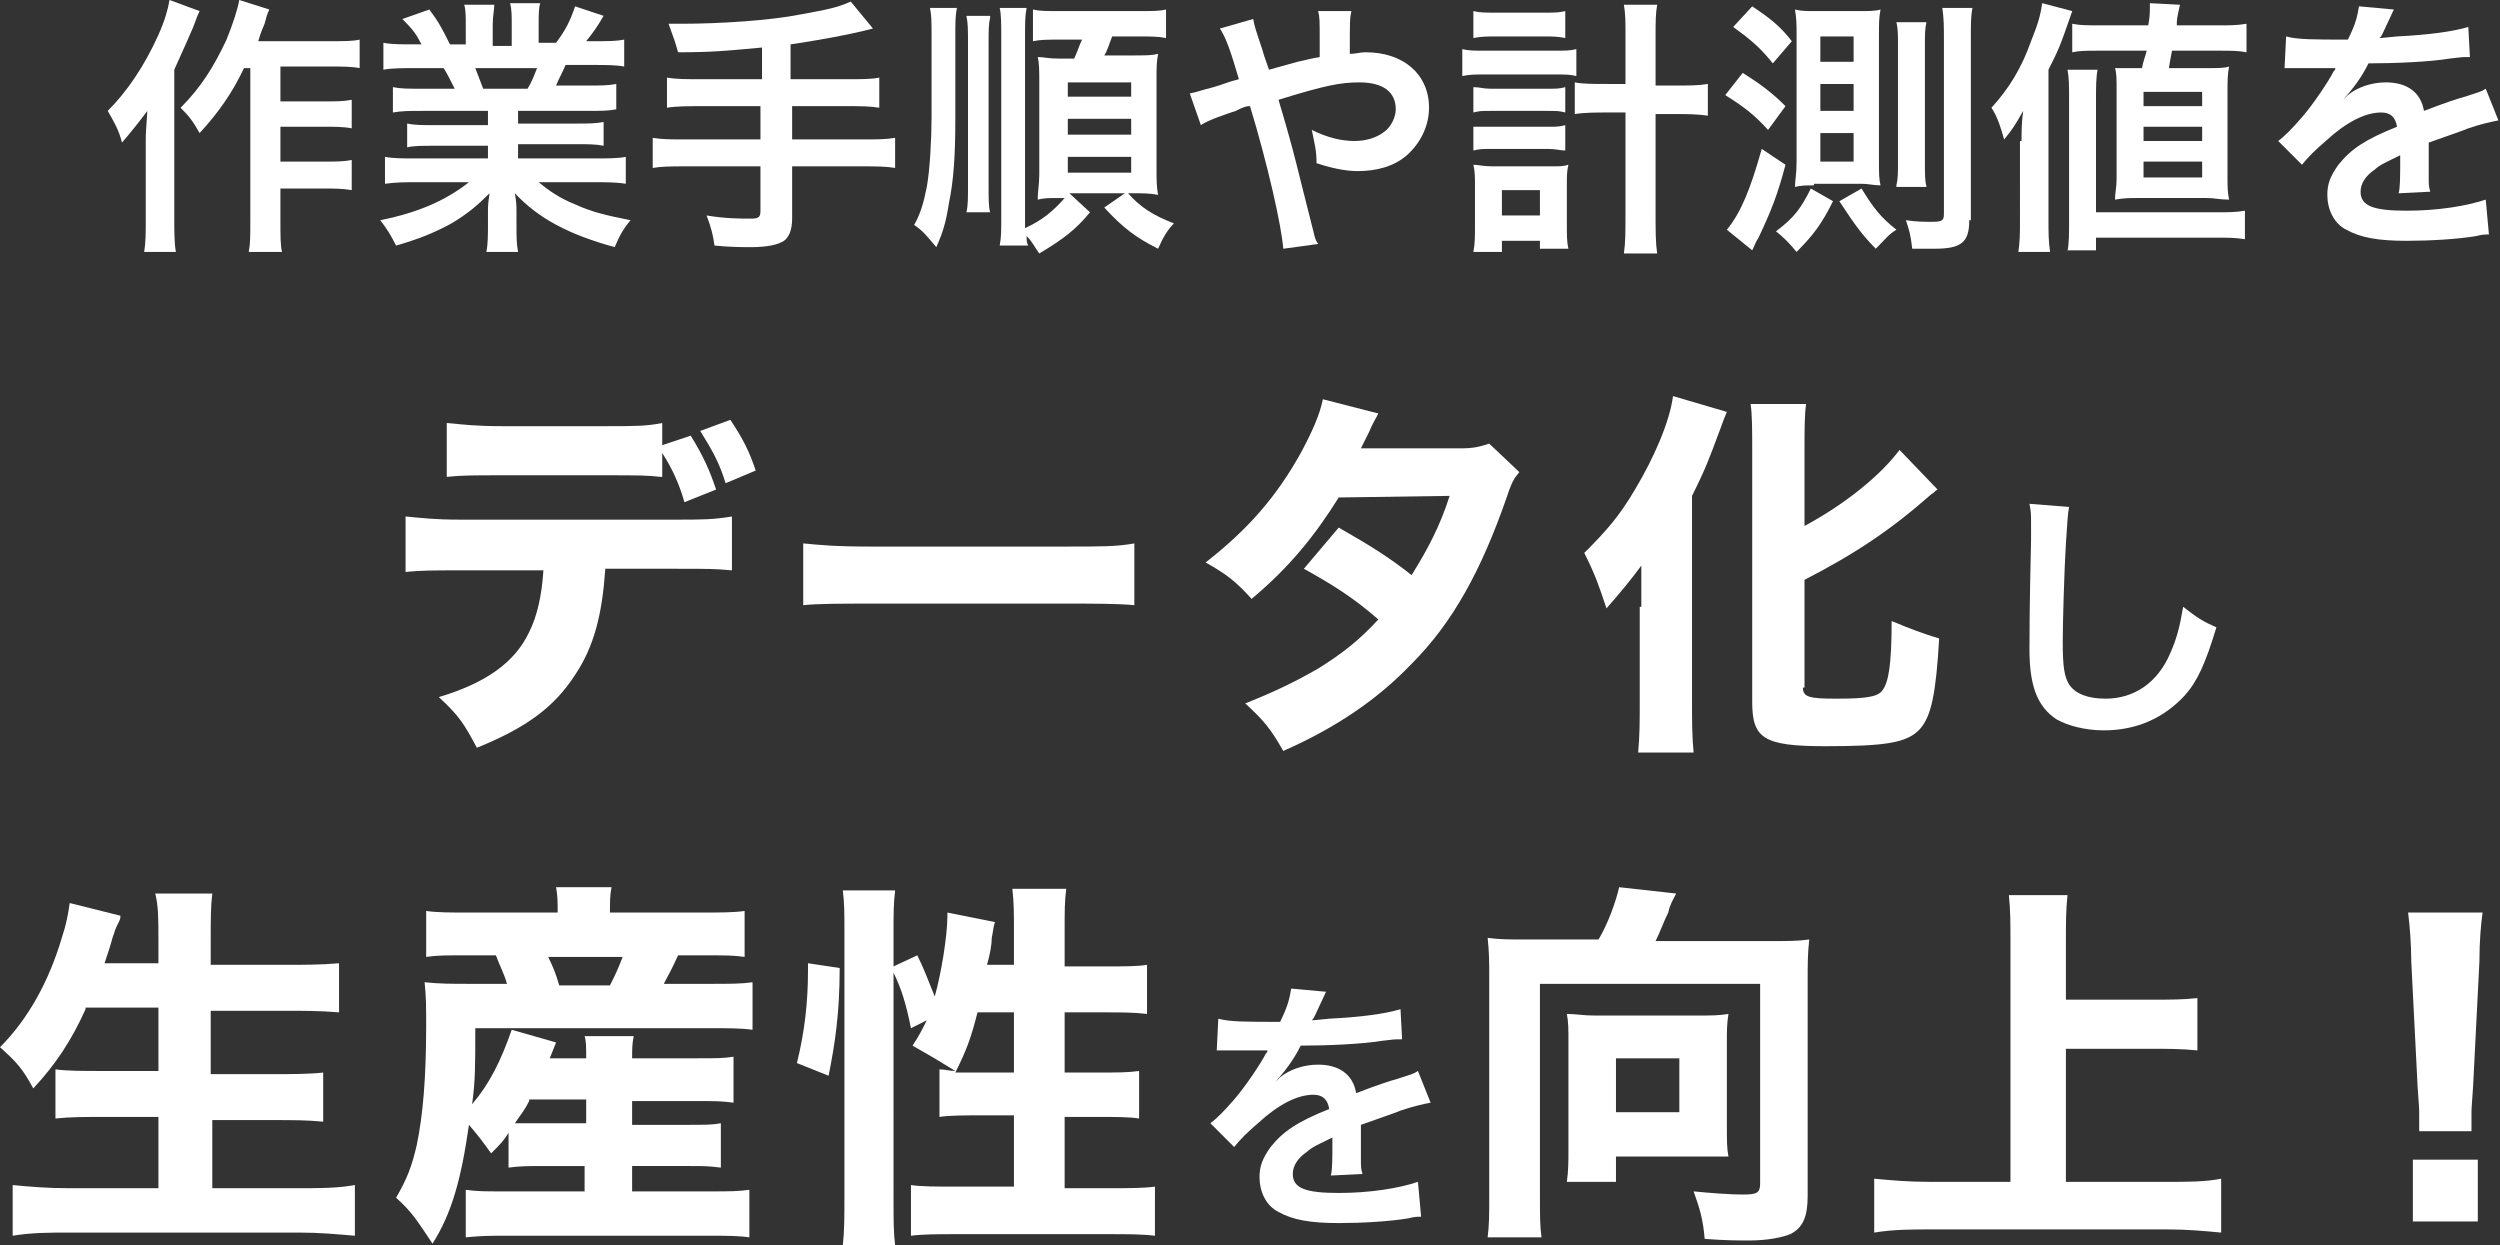
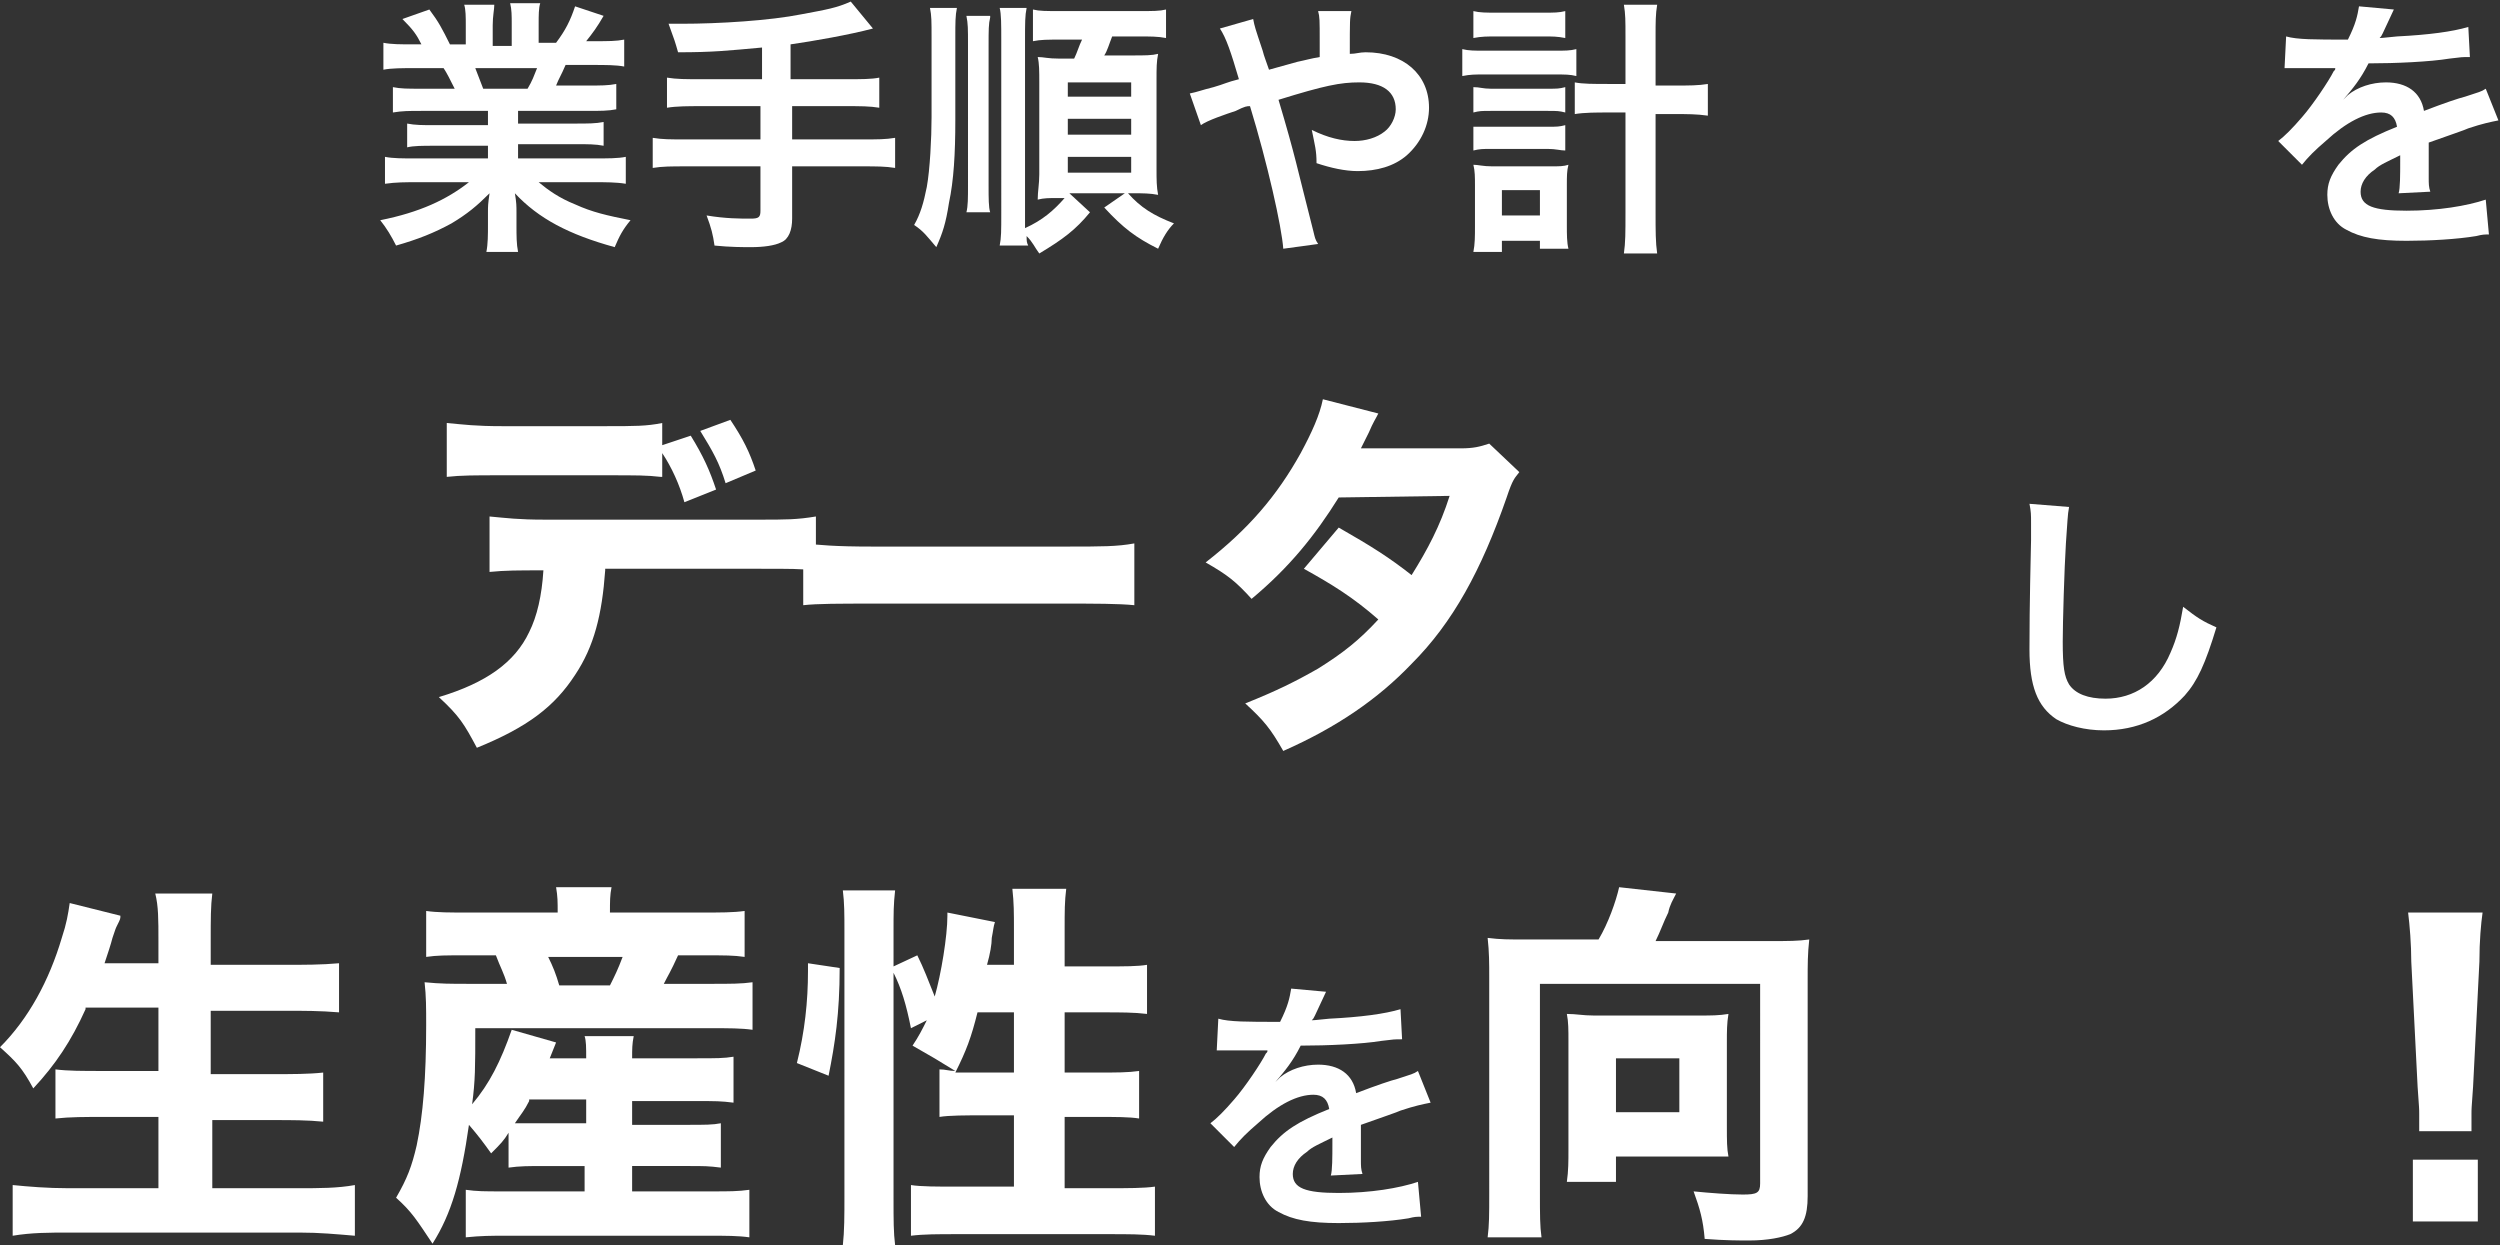
<svg xmlns="http://www.w3.org/2000/svg" version="1.1" id="レイヤー_1" x="0px" y="0px" viewBox="0 0 157.8 78.6" style="enable-background:new 0 0 157.8 78.6;" xml:space="preserve">
  <rect x="0" y="0" width="157.8" height="78.6" fill="#333333" stroke="none" />
  <style type="text/css">
	.st0{fill:#FFFFFF;}
</style>
  <g>
-     <path class="st0" d="M12.6,0.7c-0.2,0.4-0.2,0.5-0.4,1c-0.3,0.7-0.3,0.7-1.2,2.7v9.4c0,0.8,0,1.5,0.1,2.1h-2   c0.1-0.6,0.1-1.2,0.1-2.1V8.9c0-0.4,0-0.5,0.1-1.9c-0.6,0.8-1,1.3-1.6,2c-0.2-0.8-0.5-1.3-0.9-2C8,5.8,9.1,4.2,10,2.2   c0.4-0.9,0.6-1.6,0.7-2.2L12.6,0.7z M15.4,4.3c-0.7,1.5-1.6,2.8-2.8,4.1c-0.4-0.7-0.6-1-1.2-1.6c1.3-1.3,2.1-2.6,2.9-4.3   c0.4-1,0.7-1.9,0.8-2.5l1.9,0.6c-0.2,0.4-0.2,0.6-0.3,0.9c-0.3,0.7-0.3,0.8-0.4,1.1h4.6c0.8,0,1.4,0,1.8-0.1v1.8   c-0.5-0.1-1.1-0.1-1.8-0.1h-3.2v2.2h2.8c0.7,0,1.2,0,1.7-0.1v1.8c-0.5-0.1-1.1-0.1-1.7-0.1h-2.8v2.2h2.8c0.7,0,1.2,0,1.7-0.1V12   c-0.6-0.1-1.1-0.1-1.7-0.1h-2.8v2c0,1,0,1.6,0.1,2h-2.1c0.1-0.5,0.1-1,0.1-2V4.3H15.4z" />
    <path class="st0" d="M26.6,7c-0.8,0-1.2,0-1.8,0.1V5.5c0.5,0.1,0.9,0.1,1.8,0.1h2.1C28.4,5,28.2,4.6,28,4.3h-1.8   c-0.8,0-1.5,0-2,0.1V2.7c0.5,0.1,1.1,0.1,1.9,0.1h0.5c-0.3-0.6-0.5-0.9-1.2-1.6l1.7-0.6c0.6,0.8,0.8,1.2,1.3,2.2h1V1.6   c0-0.5,0-1-0.1-1.3h1.9c0,0.3-0.1,0.7-0.1,1.3v1.3h1.2V1.5c0-0.5,0-0.9-0.1-1.3h1.9c-0.1,0.3-0.1,0.8-0.1,1.3v1.2h1.1   c0.6-0.8,0.9-1.4,1.2-2.3l1.8,0.6c-0.4,0.7-0.7,1.1-1.1,1.6h0.5c0.9,0,1.4,0,1.9-0.1v1.7c-0.5-0.1-1.2-0.1-2-0.1h-1.7   c-0.3,0.7-0.4,0.8-0.6,1.3h2c0.8,0,1.3,0,1.8-0.1v1.6C38.4,7,37.9,7,37.1,7h-4.4v0.8h3.6c0.8,0,1.3,0,1.8-0.1v1.5   c-0.5-0.1-1-0.1-1.8-0.1h-3.6V10h4.7c1,0,1.6,0,2.1-0.1v1.7c-0.6-0.1-1.3-0.1-2-0.1H34c0.6,0.5,1.3,1,2.3,1.4c1.1,0.5,2,0.7,3.5,1   c-0.5,0.6-0.7,1-1,1.7c-2.9-0.8-4.8-1.8-6.3-3.4c0.1,0.6,0.1,0.8,0.1,1.2v0.8c0,0.7,0,1.2,0.1,1.7h-2c0.1-0.5,0.1-1.1,0.1-1.7v-0.8   c0-0.4,0-0.5,0.1-1.2c-0.8,0.8-1.4,1.3-2.4,1.9c-1.1,0.6-2.1,1-3.5,1.4c-0.3-0.6-0.6-1.1-1-1.6c2.5-0.5,4.2-1.3,5.6-2.4h-3.2   c-0.8,0-1.4,0-2.1,0.1V9.9c0.5,0.1,1.1,0.1,2,0.1h4.5V9.2h-3.4c-0.7,0-1.3,0-1.7,0.1V7.8c0.5,0.1,1,0.1,1.7,0.1h3.4V7H26.6z    M33.3,5.6c0.3-0.5,0.4-0.8,0.6-1.3H30c0.2,0.5,0.3,0.8,0.5,1.3H33.3z" />
    <path class="st0" d="M48.1,3c-2.2,0.2-3.1,0.3-5.3,0.3c-0.2-0.7-0.2-0.7-0.6-1.8c0.4,0,0.6,0,0.8,0c2.4,0,5.6-0.2,7.6-0.6   c1.6-0.3,2.2-0.4,3.1-0.8l1.4,1.7c-1.5,0.4-3.8,0.8-5.2,1V5h3.5c1,0,1.6,0,2.1-0.1v1.9c-0.6-0.1-1.2-0.1-2.1-0.1H50v2.1h4.4   c1,0,1.5,0,2.1-0.1v1.9c-0.6-0.1-1.2-0.1-2.1-0.1H50v3.3c0,0.7-0.2,1.3-0.7,1.5c-0.4,0.2-1.1,0.3-1.9,0.3c-0.5,0-1.3,0-2.3-0.1   c-0.1-0.7-0.2-1.1-0.5-1.9c1.2,0.2,2.1,0.2,2.8,0.2c0.5,0,0.6-0.1,0.6-0.5v-2.8h-4.7c-0.9,0-1.5,0-2.1,0.1V8.7   c0.6,0.1,1.1,0.1,2.1,0.1h4.7V6.7h-3.8c-0.7,0-1.5,0-2.1,0.1V4.9C42.7,5,43.3,5,44.3,5h3.8V3z" />
    <path class="st0" d="M60.4,0.5c-0.1,0.5-0.1,0.9-0.1,1.9v5.2c0,2.1-0.1,3.8-0.4,5.2c-0.2,1.3-0.4,1.9-0.8,2.8   c-0.6-0.7-0.8-1-1.4-1.4c0.4-0.7,0.6-1.4,0.8-2.4c0.2-1.1,0.3-3.1,0.3-4.4V2.4c0-1.1,0-1.4-0.1-1.9H60.4z M62.5,1.1   c-0.1,0.4-0.1,0.8-0.1,1.8v8.8c0,0.8,0,1.4,0.1,1.7H61c0.1-0.4,0.1-0.9,0.1-1.7V2.8c0-1,0-1.3-0.1-1.8H62.5z M68.8,13.4   c-0.9,1.1-1.7,1.7-3.2,2.6c-0.3-0.4-0.4-0.7-0.8-1.1c0,0.3,0,0.4,0.1,0.6h-1.8c0.1-0.5,0.1-0.9,0.1-2.1V2.6c0-1.1,0-1.7-0.1-2.1   h1.7c-0.1,0.5-0.1,0.9-0.1,2.1v10.8c0,0.5,0,0.7,0,1c1.1-0.5,1.8-1.1,2.5-1.9h-0.4c-0.6,0-0.9,0-1.3,0.1c0-0.5,0.1-1,0.1-1.6V5.2   c0-0.7,0-1.2-0.1-1.6c0.4,0,0.6,0.1,1.4,0.1h0.9c0.2-0.4,0.3-0.8,0.5-1.2h-1.3c-0.9,0-1.3,0-1.8,0.1V0.6c0.4,0.1,0.8,0.1,1.8,0.1   h4.8c1,0,1.4,0,1.8-0.1v1.8c-0.5-0.1-1-0.1-1.8-0.1h-1.6c-0.2,0.5-0.3,0.9-0.5,1.2h1.7c0.9,0,1.3,0,1.7-0.1   c-0.1,0.5-0.1,0.9-0.1,1.6v5.7c0,0.6,0,1.1,0.1,1.6c-0.5-0.1-1-0.1-1.5-0.1h-0.4c0.8,0.9,1.6,1.4,2.9,1.9c-0.4,0.4-0.7,0.9-1,1.6   c-1.4-0.7-2.2-1.3-3.4-2.6l1.3-0.9h-3.5L68.8,13.4z M67.4,6.1h4V5.2h-4V6.1z M67.4,8.5h4v-1h-4V8.5z M67.4,10.9h4v-1h-4V10.9z" />
    <path class="st0" d="M81.9,3.9c0.5-0.1,0.8-0.2,1.4-0.3c0-0.3,0-0.3,0-0.9c0-1.5,0-1.6-0.1-2h2.1c-0.1,0.5-0.1,0.5-0.1,2.7   c0.4,0,0.6-0.1,1-0.1c2.4,0,4,1.4,4,3.5c0,1.1-0.5,2.2-1.4,3c-0.8,0.7-1.9,1-3.1,1c-0.8,0-1.7-0.2-2.6-0.5c0-0.8-0.1-1.1-0.3-2.1   c1,0.5,1.9,0.7,2.7,0.7c0.7,0,1.4-0.2,1.9-0.6c0.4-0.3,0.7-0.9,0.7-1.4c0-1.1-0.8-1.7-2.3-1.7c-1.2,0-2.2,0.2-5.1,1.1   c1.1,3.7,1.1,4,2.2,8.3c0.1,0.4,0.1,0.5,0.3,0.8L81,15.7c-0.1-1.4-1-5.4-2.1-9C78.7,6.7,78.6,6.7,78,7c-0.6,0.2-1.8,0.6-2.2,0.9   l-0.7-2c0.5-0.1,0.7-0.2,1.5-0.4c0.7-0.2,0.8-0.3,1.6-0.5c-0.5-1.7-0.8-2.6-1.2-3.2l2.1-0.6c0.1,0.5,0.1,0.5,0.6,2   c0.1,0.4,0.2,0.6,0.4,1.2L81.9,3.9z" />
    <path class="st0" d="M92.3,3.1c0.4,0.1,0.8,0.1,1.4,0.1h4.4c0.7,0,1,0,1.4-0.1v1.7c-0.4-0.1-0.7-0.1-1.4-0.1h-4.4   c-0.6,0-0.9,0-1.4,0.1V3.1z M93,0.7c0.4,0.1,0.8,0.1,1.5,0.1h2.9c0.7,0,1,0,1.4-0.1v1.7c-0.5-0.1-0.8-0.1-1.4-0.1h-2.9   c-0.6,0-1,0-1.5,0.1V0.7z M94.8,15.9H93c0.1-0.5,0.1-1,0.1-1.6v-2.6c0-0.5,0-0.9-0.1-1.3c0.3,0,0.6,0.1,1.2,0.1h3.7   c0.5,0,0.8,0,1.1-0.1c-0.1,0.4-0.1,0.7-0.1,1.3v2.5c0,0.6,0,1.1,0.1,1.5h-1.8v-0.5h-2.4V15.9z M93,5.5c0.4,0,0.6,0.1,1.1,0.1h3.6   c0.6,0,0.7,0,1.1-0.1v1.6c-0.4-0.1-0.5-0.1-1.1-0.1h-3.6c-0.6,0-0.7,0-1.1,0.1V5.5z M93,8C93.3,8,93.5,8,94.1,8h3.6   c0.6,0,0.7,0,1.1-0.1v1.6c-0.3,0-0.6-0.1-1.1-0.1h-3.6c-0.5,0-0.7,0-1.1,0.1V8z M94.8,13.6h2.4V12h-2.4V13.6z M102.6,2.3   c0-1,0-1.4-0.1-2h2.1c-0.1,0.6-0.1,1.1-0.1,2v3.1h1.2c0.9,0,1.5,0,2.1-0.1v2c-0.7-0.1-1.3-0.1-2.1-0.1h-1.2v6.2   c0,1.2,0,1.9,0.1,2.6h-2.1c0.1-0.7,0.1-1.3,0.1-2.6V7.1h-1.1c-0.7,0-1.5,0-2.1,0.1v-2c0.5,0.1,1.2,0.1,2.1,0.1h1.1V2.3z" />
-     <path class="st0" d="M110,4.6c1.1,0.7,1.8,1.2,2.7,2.1l-1.1,1.5c-0.9-1-1.6-1.5-2.7-2.2L110,4.6z M112.7,10.4   c-0.5,1.9-0.9,2.9-1.7,4.6c-0.2,0.3-0.2,0.4-0.4,0.8l-1.6-1.3c0.9-1.1,1.5-2.6,2.2-5.1L112.7,10.4z M110.6,0.4   c1.2,0.8,1.8,1.3,2.5,2.2l-1.2,1.4c-0.8-1-1.4-1.5-2.5-2.3L110.6,0.4z M115.7,12.7c-0.7,1.4-1.2,2.1-2.3,3.2   c-0.5-0.6-0.8-0.9-1.3-1.3c1.2-0.9,1.6-1.5,2.2-2.7L115.7,12.7z M114.5,11.7c-0.5,0-0.8,0-1.2,0.1c0-0.4,0.1-0.8,0.1-1.6V2.1   c0-0.5,0-0.9-0.1-1.5c0.4,0.1,0.7,0.1,1.3,0.1h2.8c0.5,0,1,0,1.3-0.1c-0.1,0.5-0.1,0.9-0.1,1.6v8c0,0.7,0,1.1,0.1,1.5   c-0.4,0-0.8-0.1-1.2-0.1H114.5z M114.9,3.9h2.1V2.3h-2.1V3.9z M114.9,7h2.1V5.3h-2.1V7z M114.9,10.2h2.1V8.4h-2.1V10.2z    M117.5,11.9c0.8,1.3,1.2,1.8,2.2,2.6c-0.5,0.3-0.7,0.6-1.3,1.2c-1-1-1.5-1.8-2.3-3L117.5,11.9z M119.7,11.7   c0.1-0.4,0.1-0.8,0.1-1.4V2.8c0-0.6,0-1-0.1-1.4h1.9c-0.1,0.4-0.1,0.8-0.1,1.5v7.4c0,0.7,0,1.1,0.1,1.5H119.7z M124.3,13.9   c0,1.4-0.5,1.8-2.2,1.8c-0.4,0-1.1,0-1.4,0c-0.1-0.9-0.2-1.2-0.4-1.8c0.7,0.1,1.1,0.1,1.7,0.1c0.6,0,0.7-0.1,0.7-0.5v-11   c0-0.8,0-1.3-0.1-2h1.9c-0.1,0.5-0.1,1-0.1,2V13.9z" />
-     <path class="st0" d="M127.6,8.9c0-0.6,0-1.1,0.1-1.9c-0.5,0.9-0.7,1.2-1.2,1.8c-0.2-0.7-0.4-1.4-0.8-2c1.1-1.2,1.9-2.5,2.5-4.2   c0.4-1,0.6-1.6,0.7-2.4l1.9,0.5C130,3,130,3,129.3,4.4v9.5c0,0.8,0,1.3,0.1,2h-2c0.1-0.7,0.1-1.2,0.1-2V8.9z M130.5,15.9   c0.1-0.6,0.1-1.1,0.1-2.1V6.3c0-0.9,0-1.4-0.1-1.9h1.9c-0.1,0.5-0.1,1.1-0.1,1.9v7.1h7.5c0.9,0,1.3,0,1.9-0.1v1.8   c-0.6-0.1-1.1-0.1-1.9-0.1h-7.5v0.8H130.5z M132.4,3.2c-0.7,0-1.1,0-1.6,0.1V1.5c0.5,0.1,0.9,0.1,1.8,0.1h3   c0.1-0.6,0.1-0.7,0.1-1.4l1.9,0.1c-0.2,0.9-0.2,0.9-0.2,1.3h2.6c0.8,0,1.2,0,1.8-0.1v1.8c-0.5-0.1-1-0.1-1.6-0.1h-3.1   c-0.1,0.5-0.1,0.5-0.2,1.1h2.4c0.7,0,1.1,0,1.4-0.1c-0.1,0.5-0.1,0.9-0.1,1.7v5.2c0,0.7,0,1,0.1,1.5c-0.6,0-0.9-0.1-1.4-0.1h-4.4   c-0.5,0-0.8,0-1.4,0.1c0-0.4,0.1-0.8,0.1-1.3V5.7c0-0.7,0-1.1-0.1-1.4c0.4,0,0.7,0,1.4,0h0.3c0.1-0.5,0.2-0.7,0.3-1.1H132.4z    M135.3,6.7h3.7V5.8h-3.7V6.7z M135.3,8.9h3.7V8h-3.7V8.9z M135.3,11.2h3.7v-1h-3.7V11.2z" />
    <path class="st0" d="M144.3,2.3c0.7,0.2,1.8,0.2,3.9,0.2c0.5-1,0.6-1.5,0.7-2.1l2.2,0.2c-0.1,0.2-0.1,0.2-0.7,1.5   c-0.1,0.2-0.1,0.2-0.2,0.3c0.1,0,0.1,0,1.1-0.1c2-0.1,3.5-0.3,4.5-0.6l0.1,1.9c-0.5,0-0.5,0-1.3,0.1c-1.2,0.2-3.4,0.3-5.1,0.3   c-0.5,1-1,1.6-1.6,2.3l0,0c0.1-0.1,0.1-0.1,0.3-0.3c0.6-0.5,1.5-0.8,2.4-0.8c1.3,0,2.2,0.6,2.4,1.8c1.3-0.5,2.2-0.8,2.6-0.9   c0.9-0.3,1-0.3,1.3-0.5l0.8,2c-0.5,0.1-1,0.2-1.9,0.5c-0.2,0.1-1.1,0.4-2.5,0.9v0.2c0,0.4,0,0.4,0,0.7c0,0.2,0,0.5,0,0.7   c0,0.3,0,0.4,0,0.6c0,0.4,0,0.6,0.1,0.9l-2,0.1c0.1-0.3,0.1-1.2,0.1-2c0-0.2,0-0.2,0-0.4c-0.8,0.4-1.3,0.6-1.6,0.9   c-0.6,0.4-0.9,0.9-0.9,1.4c0,0.9,0.8,1.2,2.9,1.2c2,0,3.8-0.3,5-0.7l0.2,2.2c-0.3,0-0.4,0-0.8,0.1c-1.2,0.2-2.9,0.3-4.4,0.3   c-1.8,0-2.9-0.2-3.8-0.7c-0.8-0.4-1.2-1.3-1.2-2.2c0-0.7,0.2-1.2,0.7-1.9c0.8-1,1.7-1.6,3.7-2.4c-0.1-0.6-0.4-0.9-1-0.9   c-1,0-2.2,0.6-3.5,1.8c-0.7,0.6-1.1,1-1.5,1.5l-1.5-1.5c0.4-0.3,0.9-0.8,1.5-1.5c0.7-0.8,1.7-2.3,2-2.9c0.1-0.1,0.1-0.1,0.1-0.2   c-0.1,0-0.3,0-0.3,0c-0.3,0-1.8,0-2.1,0c-0.3,0-0.3,0-0.5,0c-0.1,0-0.2,0-0.3,0L144.3,2.3z" />
-     <path class="st0" d="M38.2,36c-0.2,2.8-0.7,4.8-1.9,6.6c-1.3,2-3,3.3-6.2,4.6c-0.8-1.5-1.1-2-2.4-3.2c3-0.9,4.8-2.2,5.7-4.1   c0.5-1,0.8-2.3,0.9-3.9h-5.3c-1.6,0-2.4,0-3.4,0.1v-3.5c1.1,0.1,1.8,0.2,3.5,0.2h13.5c1.7,0,2.4,0,3.6-0.2v3.4   c-1.1-0.1-1.5-0.1-3.5-0.1H38.2z M41.7,30.1C40.8,30,40.3,30,38.2,30h-6.6c-1.6,0-2.5,0-3.4,0.1v-3.4c1.1,0.1,1.8,0.2,3.5,0.2h6.5   c1.9,0,2.6,0,3.6-0.2v1.4l1.8-0.6c0.8,1.3,1.2,2.2,1.6,3.4l-2,0.8c-0.3-1.1-0.8-2.2-1.4-3.1V30.1z M45.8,30.5   c-0.4-1.3-0.8-2-1.6-3.3l1.9-0.7c0.8,1.2,1.2,2,1.6,3.2L45.8,30.5z" />
+     <path class="st0" d="M38.2,36c-0.2,2.8-0.7,4.8-1.9,6.6c-1.3,2-3,3.3-6.2,4.6c-0.8-1.5-1.1-2-2.4-3.2c3-0.9,4.8-2.2,5.7-4.1   c0.5-1,0.8-2.3,0.9-3.9c-1.6,0-2.4,0-3.4,0.1v-3.5c1.1,0.1,1.8,0.2,3.5,0.2h13.5c1.7,0,2.4,0,3.6-0.2v3.4   c-1.1-0.1-1.5-0.1-3.5-0.1H38.2z M41.7,30.1C40.8,30,40.3,30,38.2,30h-6.6c-1.6,0-2.5,0-3.4,0.1v-3.4c1.1,0.1,1.8,0.2,3.5,0.2h6.5   c1.9,0,2.6,0,3.6-0.2v1.4l1.8-0.6c0.8,1.3,1.2,2.2,1.6,3.4l-2,0.8c-0.3-1.1-0.8-2.2-1.4-3.1V30.1z M45.8,30.5   c-0.4-1.3-0.8-2-1.6-3.3l1.9-0.7c0.8,1.2,1.2,2,1.6,3.2L45.8,30.5z" />
    <path class="st0" d="M50.7,34.3c1.1,0.1,1.9,0.2,4.4,0.2h12.1c2.4,0,3.3,0,4.4-0.2v3.9c-1-0.1-2.5-0.1-4.4-0.1H55.1   c-2.1,0-3.5,0-4.4,0.1V34.3z" />
    <path class="st0" d="M87,26.1c-0.2,0.4-0.3,0.5-0.6,1.2c-0.2,0.4-0.3,0.6-0.5,1l6.3,0c0.8,0,1.2-0.1,1.8-0.3l1.9,1.8   c-0.3,0.4-0.4,0.4-0.8,1.6c-1.6,4.6-3.4,7.9-6,10.5c-2.1,2.2-4.7,4-8.1,5.5c-0.8-1.4-1.2-1.9-2.4-3c2-0.8,3.2-1.4,4.6-2.2   c1.6-1,2.6-1.8,3.8-3.1c-1.6-1.4-2.9-2.2-4.7-3.2l2.2-2.6c2.1,1.2,3.2,1.9,4.6,3c1-1.6,1.8-3.1,2.4-5l-7,0.1   c-1.5,2.4-3.1,4.4-5.5,6.4c-1-1.1-1.5-1.5-2.9-2.3c2.7-2.1,4.5-4.2,6-6.9c0.7-1.3,1.2-2.4,1.4-3.4L87,26.1z" />
-     <path class="st0" d="M103.6,38.3c0-0.6,0-0.9,0-2.6c-0.5,0.7-1.4,1.8-2.2,2.7c-0.5-1.5-0.7-2.1-1.4-3.5c1.4-1.4,2.2-2.3,3.2-4   c1.2-2,2.2-4.3,2.4-5.9L109,26c-0.3,0.7-0.3,0.8-0.5,1.3c-0.6,1.6-0.8,2.2-1.7,4v13.1c0,1,0,2.1,0.1,3.1h-3.5   c0.1-1.1,0.1-2,0.1-3.2V38.3z M113.8,43.4c0,0.6,0.4,0.7,2.1,0.7c1.8,0,2.6-0.1,2.9-0.5c0.4-0.5,0.6-1.6,0.6-4.4   c1.2,0.5,2,0.8,3,1.1c-0.2,3.5-0.5,4.9-1.2,5.7c-0.8,0.9-2.2,1.1-6,1.1c-3.9,0-4.6-0.5-4.6-2.8V28.5c0-1.3,0-2.3-0.1-3h3.5   c-0.1,0.7-0.1,1.7-0.1,3v4.7c2.6-1.4,4.8-3.2,6-4.8l2.4,2.5c-0.2,0.1-0.2,0.2-0.4,0.3c-2.5,2.2-4.7,3.7-8,5.4V43.4z" />
    <path class="st0" d="M130.6,32c-0.1,0.5-0.1,1-0.2,2.3c-0.1,1.6-0.2,5-0.2,6.2c0,1.6,0.1,2.2,0.4,2.7c0.4,0.6,1.2,0.9,2.3,0.9   c1.8,0,3.3-1,4.1-2.9c0.4-0.9,0.6-1.7,0.8-2.9c0.9,0.7,1.2,0.9,2.1,1.3c-0.7,2.3-1.2,3.4-2,4.3c-1.3,1.4-3,2.2-5.1,2.2   c-1.2,0-2.3-0.3-3-0.7c-1.2-0.8-1.7-2.1-1.7-4.4c0-0.9,0-2.6,0.1-6.9c0-0.5,0-0.9,0-1.1c0-0.5,0-0.7-0.1-1.2L130.6,32z" />
    <path class="st0" d="M5.4,63.7c-0.9,2-1.9,3.5-3.3,5C1.4,67.4,1,67,0,66.1c1.8-1.8,3.1-4.2,3.9-6.9c0.3-0.9,0.4-1.5,0.5-2.2   l3.2,0.8c0,0.2,0,0.2-0.2,0.6c-0.1,0.2-0.1,0.2-0.3,0.8c-0.1,0.4-0.3,1-0.5,1.6H10v-1.4c0-1.4,0-2.2-0.2-3h3.6   c-0.1,0.8-0.1,1.6-0.1,3v1.5h4.6c1.3,0,2.4,0,3.5-0.1v3.1c-1.2-0.1-2.2-0.1-3.4-0.1h-4.7v4h3.9c1.2,0,2.3,0,3.2-0.1v3.1   c-1-0.1-2-0.1-3.1-0.1h-3.9V75h5.4c1.4,0,2.5,0,3.6-0.2v3.2c-1.2-0.1-2.2-0.2-3.5-0.2H4.4c-1.3,0-2.4,0-3.6,0.2v-3.2   C1.8,74.9,3,75,4.3,75H10v-4.5H6.6c-1.2,0-2.2,0-3.1,0.1v-3.1c0.8,0.1,1.7,0.1,3,0.1H10v-4H5.4z" />
    <path class="st0" d="M32.1,71.5c-0.3,0.5-0.5,0.7-1.1,1.3c-0.5-0.7-0.8-1.1-1.4-1.8c-0.5,3.5-1.1,5.6-2.3,7.5c-1-1.5-1.3-2-2.3-2.9   c0.7-1.2,1-2,1.3-3.3c0.4-1.9,0.6-4.3,0.6-7.6c0-1.1,0-1.8-0.1-2.7c1,0.1,1.7,0.1,2.7,0.1H32c-0.2-0.7-0.4-1-0.7-1.8h-1.9   c-1.3,0-1.8,0-2.5,0.1v-2.9c0.7,0.1,1.5,0.1,2.7,0.1h5.6c0-0.7,0-1-0.1-1.6h3.5c-0.1,0.5-0.1,0.9-0.1,1.6h5.7c1.3,0,2.1,0,2.8-0.1   v2.9c-0.7-0.1-1.2-0.1-2.6-0.1h-1.6c-0.5,1.1-0.6,1.2-0.9,1.8h3c1.2,0,1.9,0,2.6-0.1V65c-0.7-0.1-1.5-0.1-2.6-0.1H30   c0,2.5,0,3.3-0.2,4.8c1.1-1.3,1.8-2.7,2.5-4.7l2.8,0.8c-0.2,0.5-0.2,0.5-0.4,1h2.3c0-0.7,0-1.1-0.1-1.4H40   c-0.1,0.5-0.1,0.8-0.1,1.4H44c1.2,0,1.7,0,2.3-0.1v2.9c-0.8-0.1-1.1-0.1-2.3-0.1h-4.1V71h3.5c1.1,0,1.6,0,2.1-0.1v2.8   c-0.8-0.1-1-0.1-2.1-0.1h-3.5v1.6H45c1,0,1.6,0,2.3-0.1v3c-0.7-0.1-1.5-0.1-2.4-0.1H31.8c-0.8,0-1.4,0-2.4,0.1v-3   c0.7,0.1,1.2,0.1,2.3,0.1h5.2v-1.6h-2.6c-0.9,0-1.5,0-2.2,0.1V71.5z M33.4,69.5c-0.3,0.6-0.5,0.8-0.9,1.4c0.5,0,0.9,0,1.8,0h2.7   v-1.5H33.4z M38.5,62.2c0.3-0.6,0.5-1,0.8-1.8h-4.7c0.3,0.6,0.5,1.1,0.7,1.8H38.5z" />
    <path class="st0" d="M50.3,67.1c0.5-2,0.7-3.9,0.7-5.8c0-0.1,0-0.3,0-0.5l2,0.3c0,2.9-0.3,4.8-0.7,6.8L50.3,67.1z M56.4,75.7   c0,1.3,0,2.1,0.1,2.9h-3.3c0.1-0.9,0.1-1.9,0.1-3.1V58.8c0-1.1,0-1.8-0.1-2.6h3.3c-0.1,0.9-0.1,1.4-0.1,2.6V61l1.5-0.7   c0.4,0.8,0.7,1.6,1.1,2.6c0.4-1.4,0.8-3.8,0.8-5.1c0,0,0-0.1,0-0.2l3,0.6c-0.1,0.3-0.1,0.5-0.2,1c0,0.4-0.1,1-0.3,1.7H64v-2.2   c0-1.1,0-1.7-0.1-2.6h3.4c-0.1,0.8-0.1,1.4-0.1,2.6V61h2.5c1.3,0,2.1,0,2.7-0.1V64c-0.8-0.1-1.7-0.1-2.7-0.1h-2.5v3.8h2   c1.3,0,2,0,2.7-0.1v3c-0.6-0.1-1.5-0.1-2.7-0.1h-2v4.5h2.8c1.2,0,2.2,0,2.9-0.1V78c-0.8-0.1-1.7-0.1-2.9-0.1h-9.6   c-1.2,0-2.1,0-2.9,0.1v-3.2c0.6,0.1,1.7,0.1,2.9,0.1H64v-4.5h-2c-1,0-2.1,0-2.7,0.1v-3c0.4,0,0.6,0.1,1,0.1   c-1.3-0.8-1.3-0.8-2.7-1.6c0.4-0.6,0.6-1,0.9-1.6l-1,0.5c-0.3-1.5-0.6-2.5-1.1-3.5V75.7z M61.7,63.9c-0.4,1.6-0.7,2.4-1.4,3.8   c0.5,0,0.7,0,1.2,0H64v-3.8H61.7z" />
    <path class="st0" d="M76.9,64.3c0.7,0.2,1.8,0.2,3.9,0.2c0.5-1,0.6-1.5,0.7-2.1l2.2,0.2c-0.1,0.2-0.1,0.2-0.7,1.5   c-0.1,0.2-0.1,0.2-0.2,0.3c0.1,0,0.1,0,1.1-0.1c2-0.1,3.5-0.3,4.5-0.6l0.1,1.9c-0.5,0-0.5,0-1.3,0.1c-1.2,0.2-3.4,0.3-5.1,0.3   c-0.5,1-1,1.6-1.6,2.3l0,0c0.1-0.1,0.1-0.1,0.3-0.3c0.6-0.5,1.5-0.8,2.4-0.8c1.3,0,2.2,0.6,2.4,1.8c1.3-0.5,2.2-0.8,2.6-0.9   c0.9-0.3,1-0.3,1.3-0.5l0.8,2c-0.5,0.1-1,0.2-1.9,0.5c-0.2,0.1-1.1,0.4-2.5,0.9v0.2c0,0.4,0,0.4,0,0.7c0,0.2,0,0.5,0,0.7   c0,0.3,0,0.4,0,0.6c0,0.4,0,0.6,0.1,0.9l-2,0.1c0.1-0.3,0.1-1.2,0.1-2c0-0.2,0-0.2,0-0.4c-0.8,0.4-1.3,0.6-1.6,0.9   c-0.6,0.4-0.9,0.9-0.9,1.4c0,0.9,0.8,1.2,2.9,1.2c2,0,3.8-0.3,5-0.7l0.2,2.2c-0.3,0-0.4,0-0.8,0.1c-1.2,0.2-2.9,0.3-4.4,0.3   c-1.8,0-2.9-0.2-3.8-0.7c-0.8-0.4-1.2-1.3-1.2-2.2c0-0.7,0.2-1.2,0.7-1.9c0.8-1,1.7-1.6,3.7-2.4c-0.1-0.6-0.4-0.9-1-0.9   c-1,0-2.2,0.6-3.5,1.8c-0.7,0.6-1.1,1-1.5,1.5l-1.5-1.5c0.4-0.3,0.9-0.8,1.5-1.5c0.7-0.8,1.7-2.3,2-2.9c0.1-0.1,0.1-0.1,0.1-0.2   c-0.1,0-0.3,0-0.3,0c-0.3,0-1.8,0-2.1,0c-0.3,0-0.3,0-0.5,0c-0.1,0-0.2,0-0.3,0L76.9,64.3z" />
    <path class="st0" d="M100.9,59.3c0.6-1,1.1-2.4,1.3-3.3l3.6,0.4c-0.2,0.4-0.4,0.7-0.5,1.2c-0.3,0.6-0.5,1.2-0.8,1.8h7.3   c1.1,0,1.7,0,2.4-0.1c-0.1,0.9-0.1,1.6-0.1,2.5v13.7c0,1.3-0.3,2-1.1,2.4c-0.5,0.2-1.4,0.4-2.6,0.4c-0.6,0-1.5,0-2.8-0.1   c-0.1-1.2-0.3-1.9-0.7-3c1,0.1,2.3,0.2,3.1,0.2c0.9,0,1.1-0.1,1.1-0.7V62.1H97.2v13.2c0,1.4,0,2.1,0.1,2.8h-3.4   c0.1-0.8,0.1-1.4,0.1-2.8V61.7c0-0.9,0-1.6-0.1-2.5c0.8,0.1,1.3,0.1,2.4,0.1H100.9z M109,71.1c0,0.9,0,1.4,0.1,1.9   c-0.6,0-1.4,0-1.9,0H102v1.6h-3.1c0.1-0.7,0.1-1.3,0.1-2v-6.9c0-0.7,0-1.2-0.1-1.7c0.6,0,1,0.1,1.7,0.1h6.7c0.7,0,1.2,0,1.8-0.1   c-0.1,0.6-0.1,1.1-0.1,1.8V71.1z M102,70.2h4v-3.4h-4V70.2z" />
-     <path class="st0" d="M130.3,74.6h6.4c1.4,0,2.5,0,3.5-0.2v3.4c-1.1-0.1-2.1-0.2-3.4-0.2h-14.9c-1.2,0-2.4,0-3.6,0.2v-3.4   c1.1,0.1,2.1,0.2,3.6,0.2h5V59.4c0-1.2,0-1.9-0.1-2.9h3.7c-0.1,1-0.1,1.7-0.1,2.9v3.7h5.4c1.1,0,2,0,2.9-0.1v3.3   c-1-0.1-1.9-0.1-2.9-0.1h-5.4V74.6z" />
    <path class="st0" d="M152.7,71.4c0-0.6,0-0.9,0-1.1c0-0.3,0-0.3-0.1-1.7l-0.4-7.9c0-1.1-0.1-2.3-0.2-3.1h4.7   c-0.1,0.7-0.2,1.8-0.2,3.1l-0.4,7.9C156,70,156,70,156,70.3c0,0.3,0,0.5,0,1.1H152.7z M152.3,77.1v-3.9h4.1v3.9H152.3z" />
  </g>
</svg>